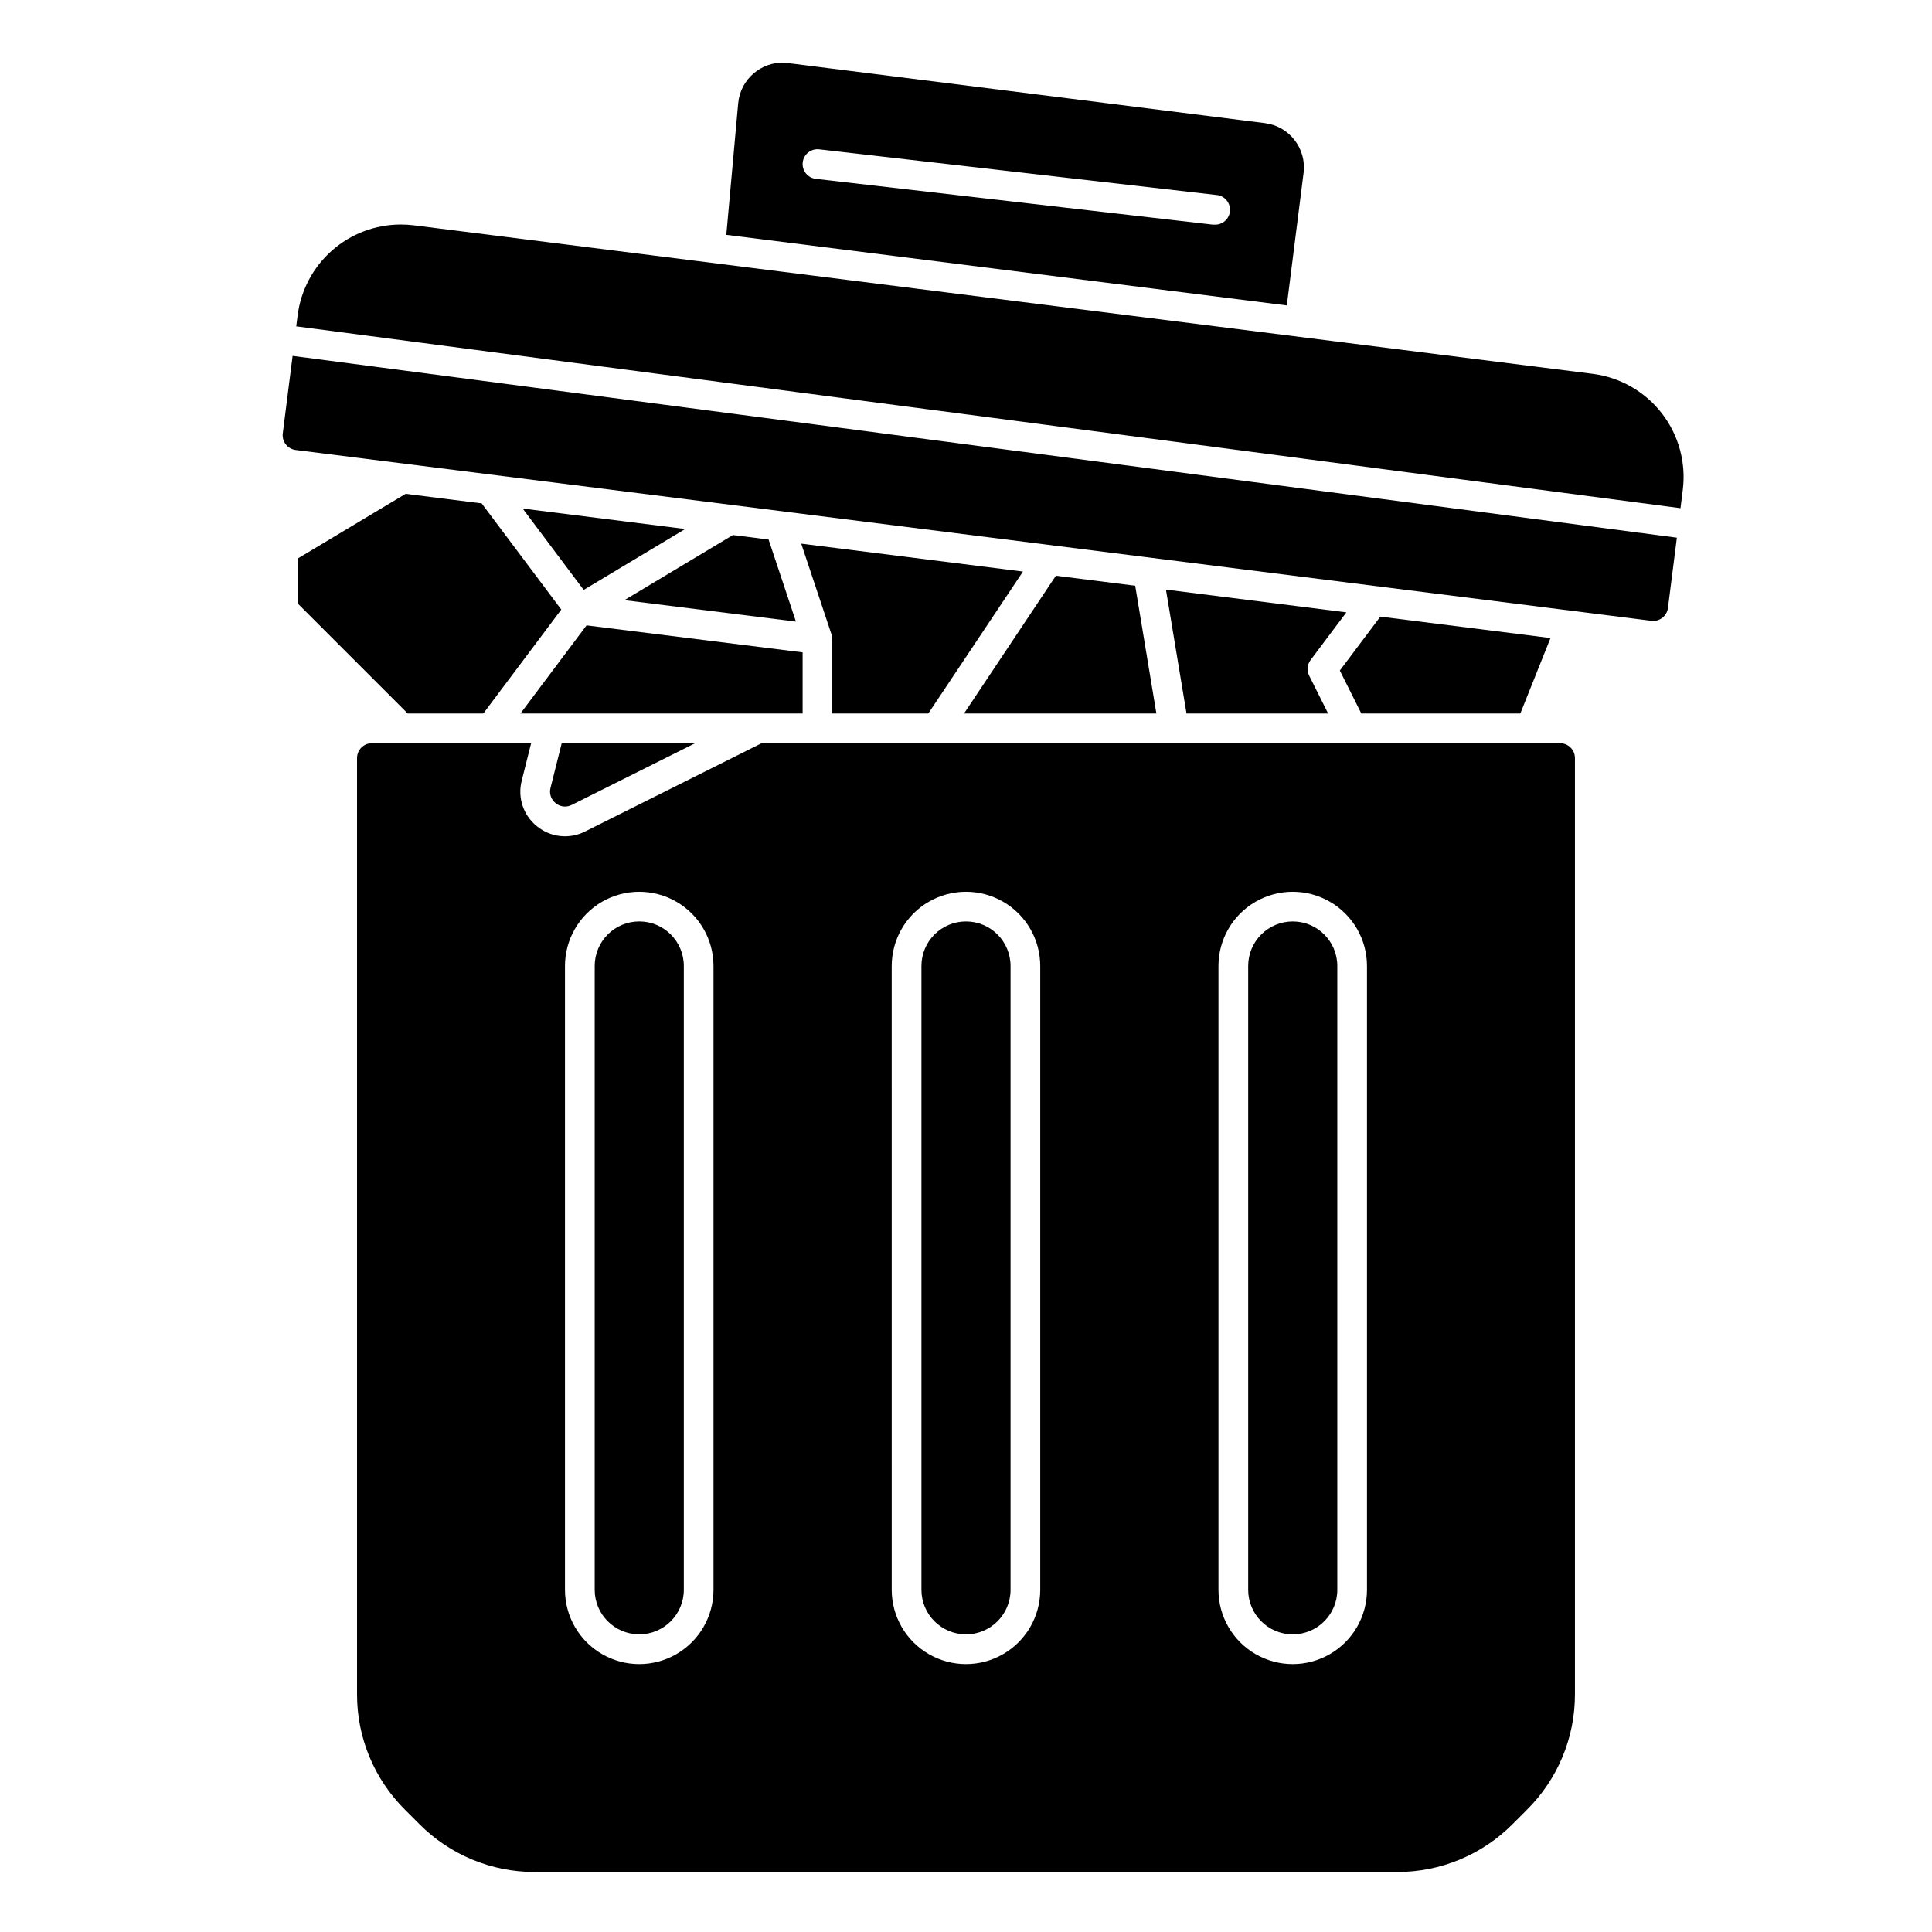
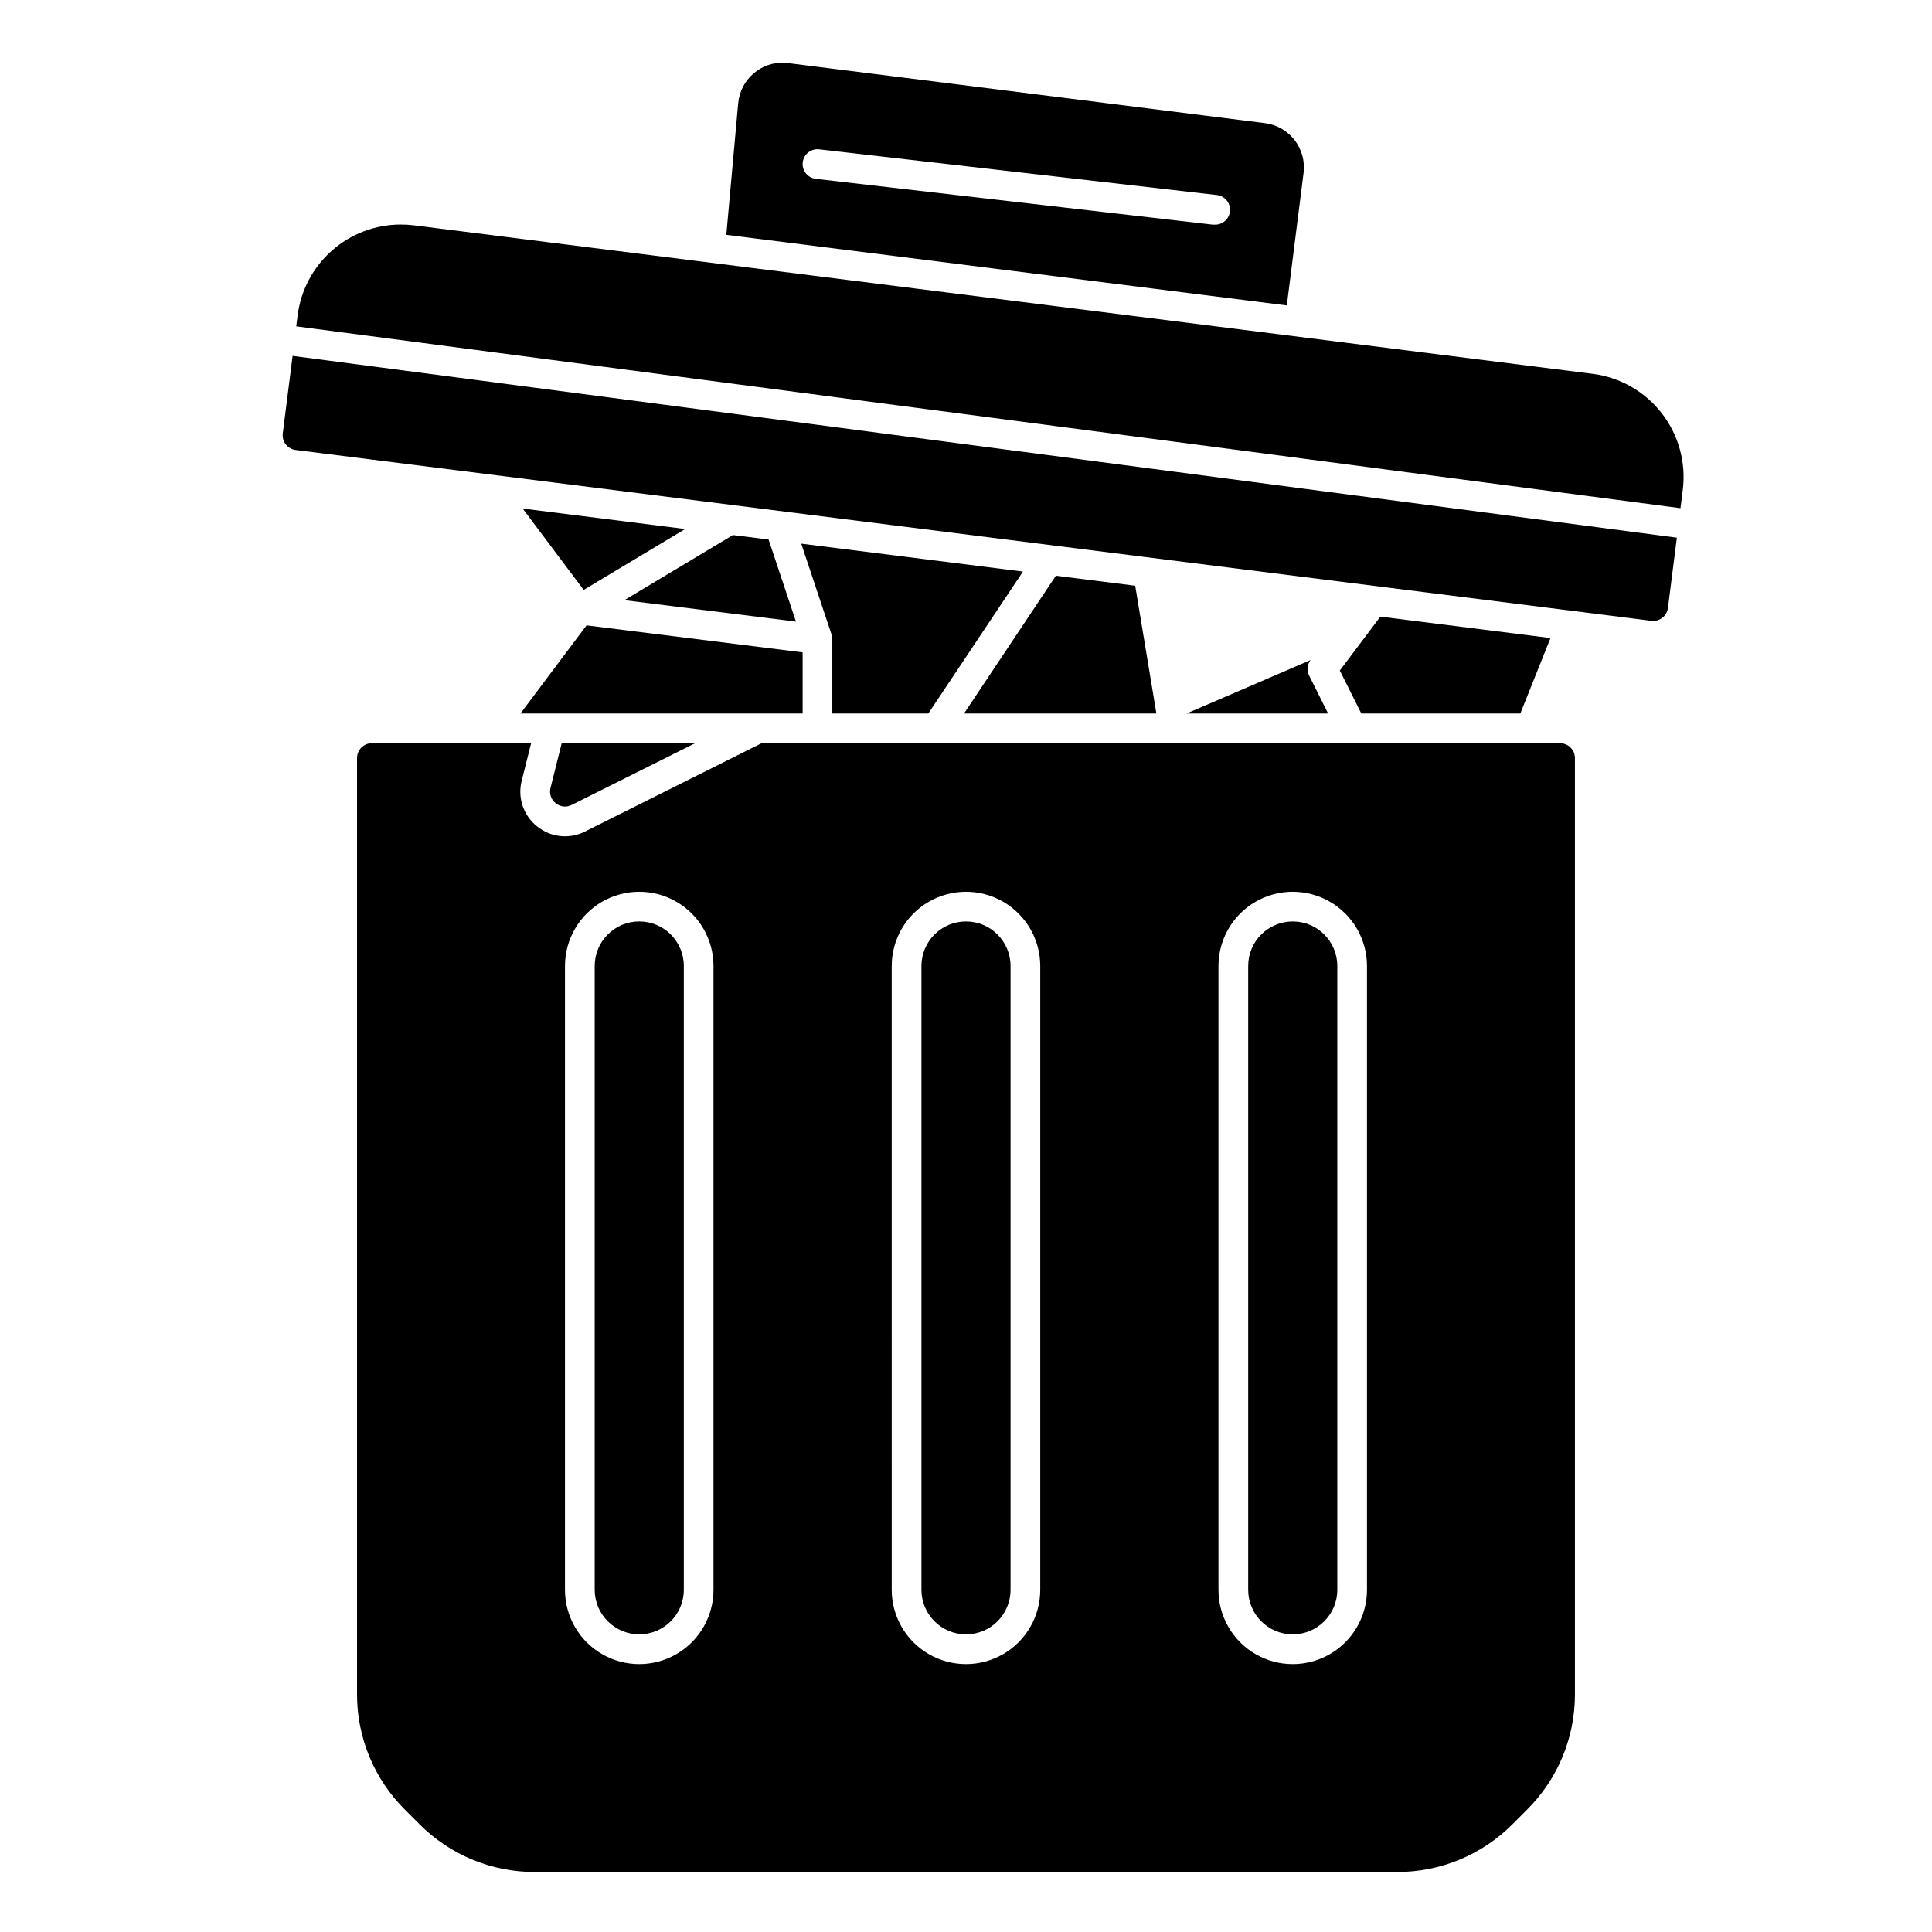
<svg xmlns="http://www.w3.org/2000/svg" fill="#000000" width="800px" height="800px" version="1.1" viewBox="144 144 512 512">
  <g>
    <path d="m338.23 285.79-28.766 17.254 45.469 5.684-7.25-21.75z" />
    <path d="m291.27 356.86c1.195 0.988 2.867 1.164 4.242 0.449l32.711-16.352h-35.363l-2.961 11.809c-0.41 1.516 0.129 3.133 1.371 4.094z" />
    <path d="m298.68 300.33 26.902-16.141-43.07-5.422z" />
    <path d="m486.59 577.12c6.523 0 11.809-5.285 11.809-11.805v-165.31c0-6.523-5.285-11.809-11.809-11.809-6.519 0-11.809 5.285-11.809 11.809v165.31c0 6.519 5.289 11.805 11.809 11.805z" />
    <path d="m281.92 333.09h74.785v-16.207l-57.262-7.156z" />
    <path d="m313.41 388.19c-6.519 0-11.809 5.285-11.809 11.809v165.31c0 6.519 5.289 11.805 11.809 11.805s11.809-5.285 11.809-11.805v-165.31c0-6.523-5.289-11.809-11.809-11.809z" />
    <path d="m444.84 299.22-21.023-2.648-24.34 36.512h50.977z" />
    <path d="m489.46 189.82c0.812-6.469-3.769-12.367-10.234-13.188l-127.24-16.02c-6.332-0.297-11.773 4.438-12.359 10.746l-3.148 34.875 148.54 18.711zm-23.617 13.715v-0.004c-0.148 0.012-0.301 0.012-0.449 0l-105.2-12.137c-1.039-0.121-1.988-0.645-2.637-1.465-0.648-0.816-0.949-1.859-0.828-2.898 0.246-2.16 2.199-3.711 4.359-3.461l105.16 12.09c2.172 0.125 3.836 1.988 3.711 4.16-0.125 2.176-1.988 3.836-4.16 3.711z" />
-     <path d="m272.08 333.09 20.664-27.551-21.098-28.137-20.145-2.535-28.621 17.156v11.887l29.18 29.18z" />
    <path d="m364.37 312.16c0.133 0.398 0.203 0.82 0.203 1.242v19.68h25.441l25.082-37.613-58.758-7.398z" />
    <path d="m218.94 258.85c-0.273 2.156 1.254 4.129 3.41 4.402l359.27 45.266c1.039 0.129 2.082-0.156 2.91-0.797 0.824-0.641 1.363-1.586 1.492-2.621l2.363-18.609-366.84-48.176z" />
-     <path d="m458.44 333.09h37.527l-5.023-10.043c-0.668-1.336-0.527-2.934 0.367-4.125l9.492-12.641-47.816-6.031z" />
+     <path d="m458.44 333.09h37.527l-5.023-10.043c-0.668-1.336-0.527-2.934 0.367-4.125z" />
    <path d="m299.03 364.36c-4.125 2.09-9.098 1.562-12.688-1.355-3.633-2.875-5.234-7.613-4.086-12.098l2.496-9.945h-42.195c-2.176 0-3.938 1.762-3.938 3.938v248.09c-0.023 11.48 4.543 22.488 12.684 30.582l3.816 3.816v0.004c8.098 8.156 19.121 12.734 30.613 12.711h228.53c11.477 0.023 22.488-4.543 30.582-12.68l3.816-3.816v-0.004c8.16-8.094 12.738-19.117 12.715-30.613v-248.09c0-1.043-0.414-2.047-1.152-2.785-0.738-0.738-1.738-1.152-2.785-1.152h-211.61zm34.055 200.96c0 7.031-3.75 13.527-9.84 17.043s-13.59 3.516-19.68 0-9.84-10.012-9.84-17.043v-165.31c0-7.031 3.75-13.531 9.84-17.043 6.09-3.516 13.59-3.516 19.68 0 6.09 3.512 9.84 10.012 9.84 17.043zm133.82-165.31c0-7.031 3.75-13.531 9.84-17.043 6.09-3.516 13.59-3.516 19.68 0 6.09 3.512 9.84 10.012 9.84 17.043v165.31c0 7.031-3.75 13.527-9.84 17.043-6.09 3.516-13.59 3.516-19.68 0s-9.84-10.012-9.84-17.043zm-86.594 0h0.004c0-7.031 3.75-13.531 9.84-17.043 6.086-3.516 13.59-3.516 19.68 0 6.086 3.512 9.84 10.012 9.84 17.043v165.31c0 7.031-3.754 13.527-9.84 17.043-6.09 3.516-13.594 3.516-19.68 0-6.09-3.516-9.84-10.012-9.84-17.043z" />
    <path d="m400 577.12c6.519 0 11.805-5.285 11.805-11.805v-165.31c0-6.523-5.285-11.809-11.805-11.809-6.523 0-11.809 5.285-11.809 11.809v165.31c0 6.519 5.285 11.805 11.809 11.805z" />
    <path d="m250.17 203.5c-6.703 0.012-13.172 2.465-18.195 6.898-5.023 4.438-8.258 10.551-9.098 17.199l-0.371 2.891 366.84 48.184 0.605-4.824v-0.004c0.914-7.25-1.09-14.562-5.57-20.336-4.481-5.773-11.07-9.527-18.32-10.441l-312.41-39.359c-1.152-0.145-2.316-0.211-3.477-0.207z" />
    <path d="m546.9 333.09 7.996-20.004-45.09-5.676-10.738 14.289 5.699 11.391z" />
  </g>
</svg>